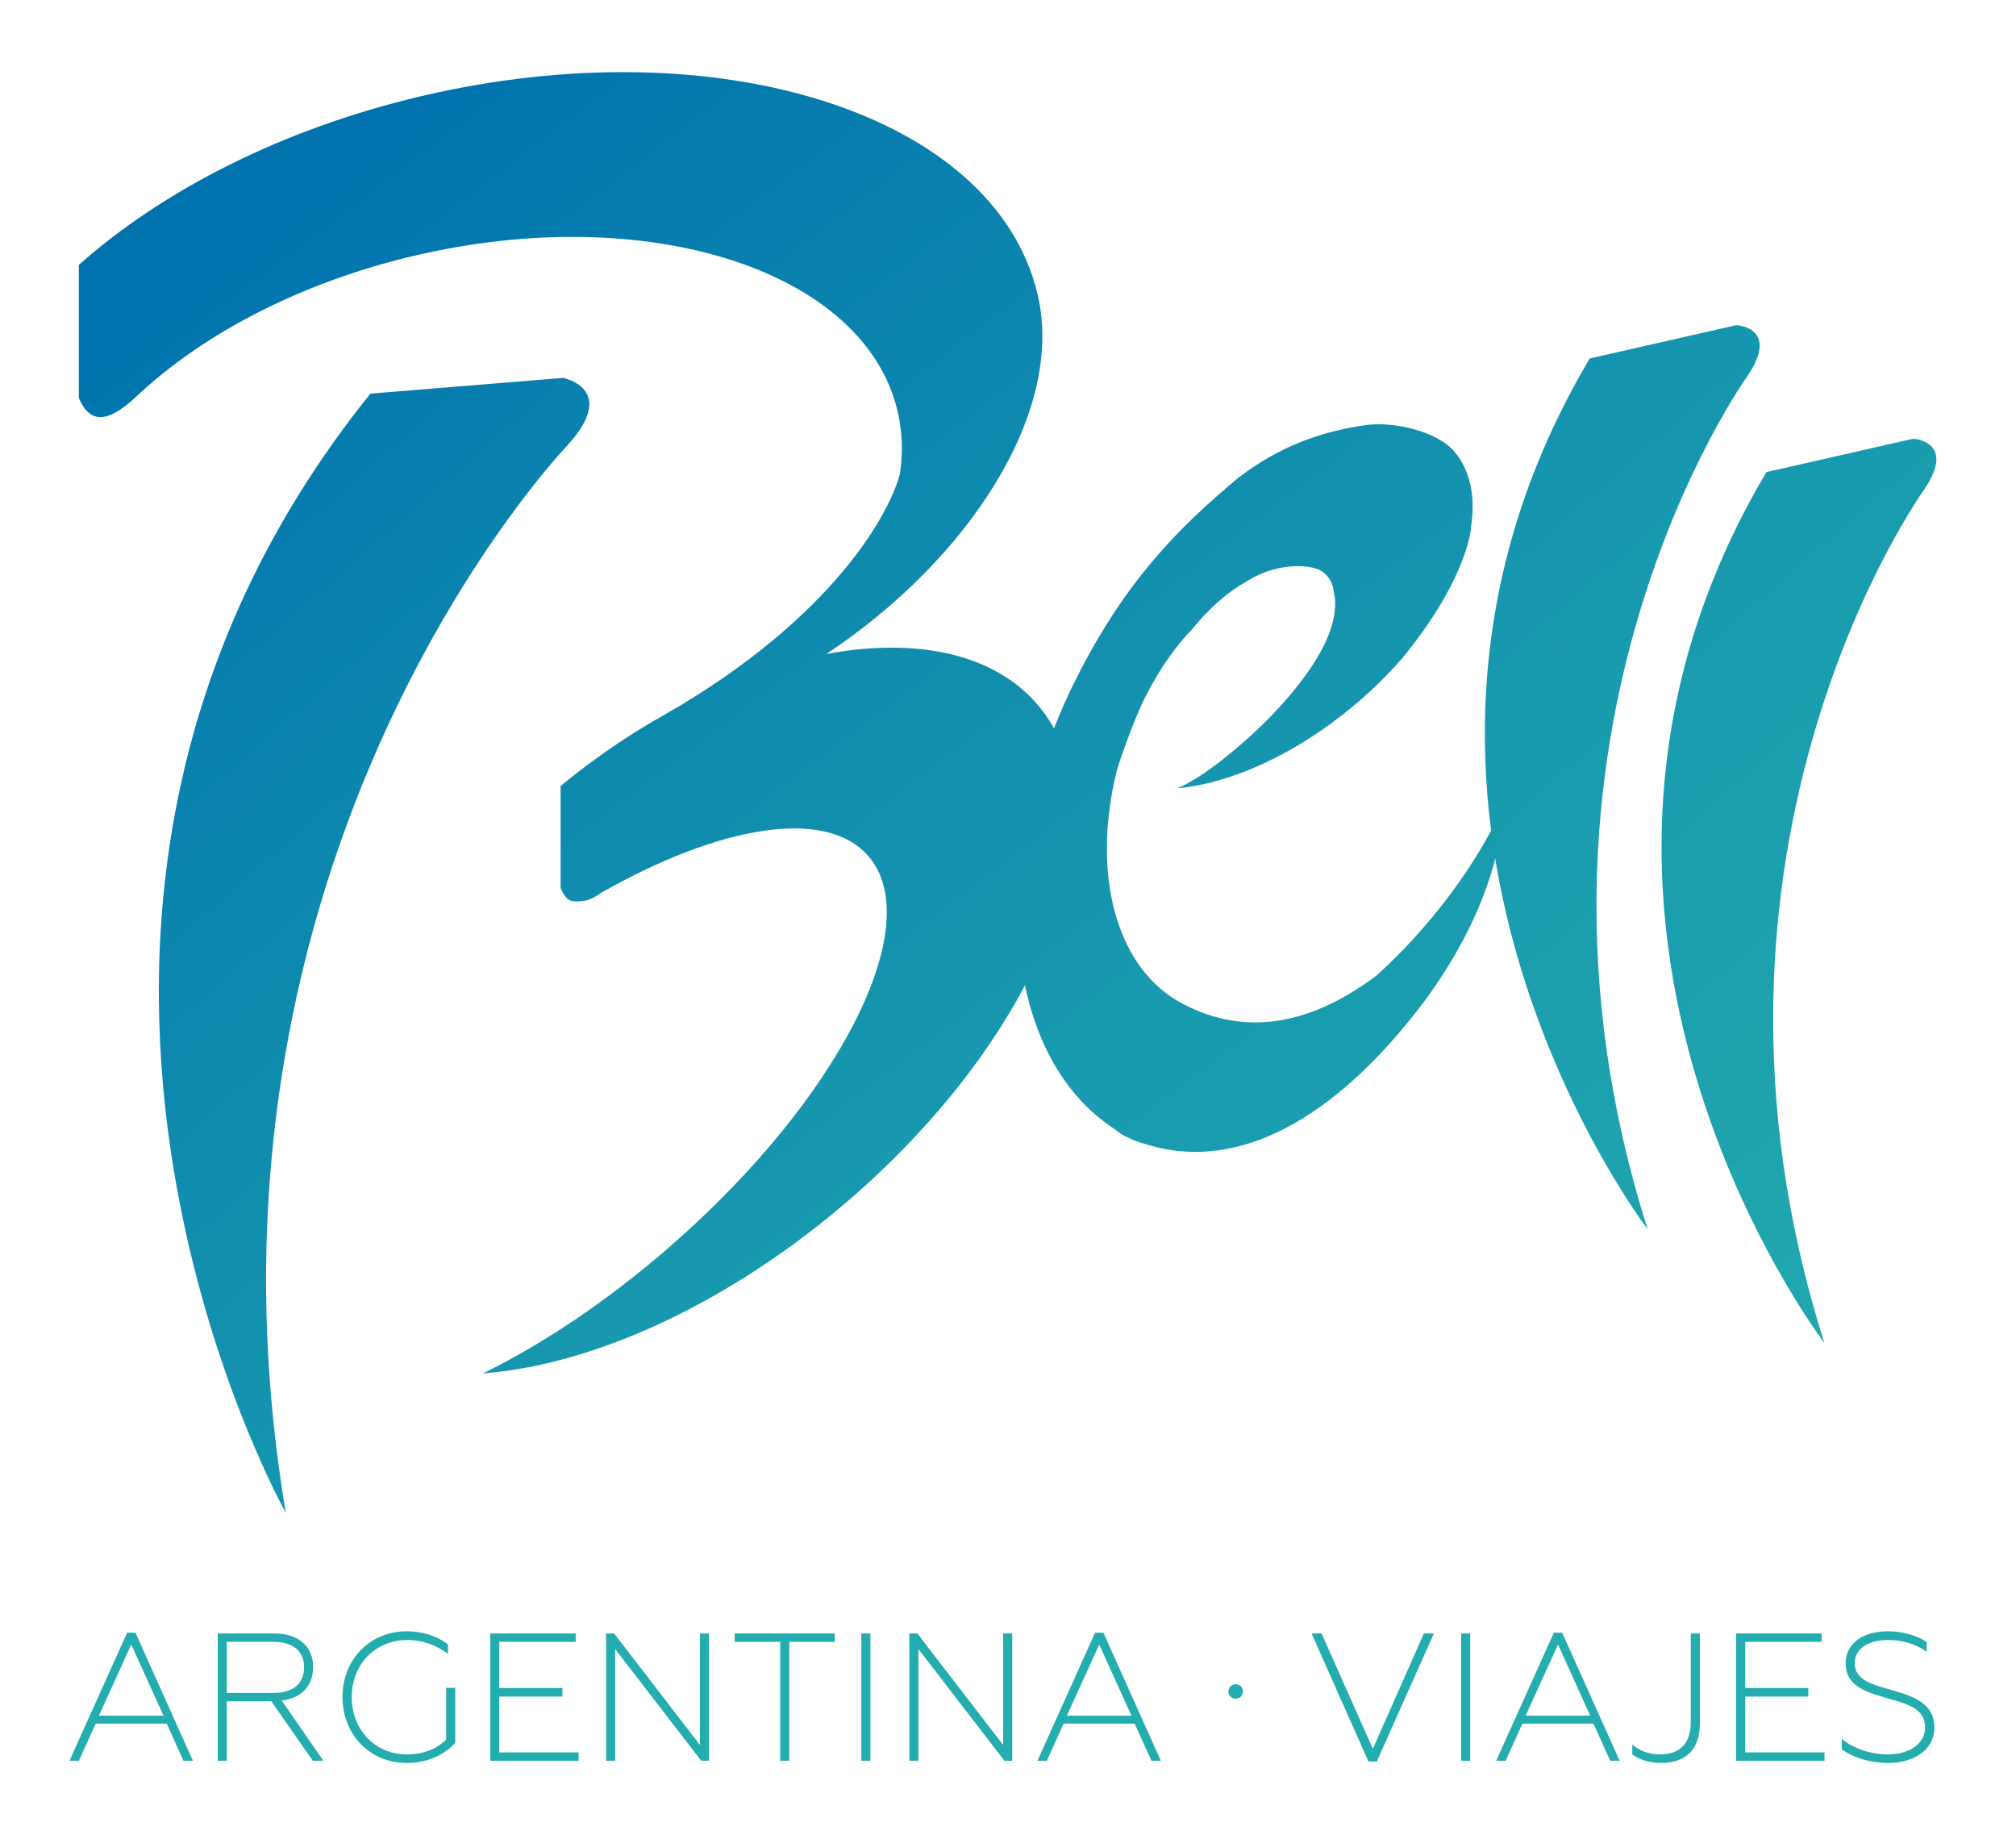
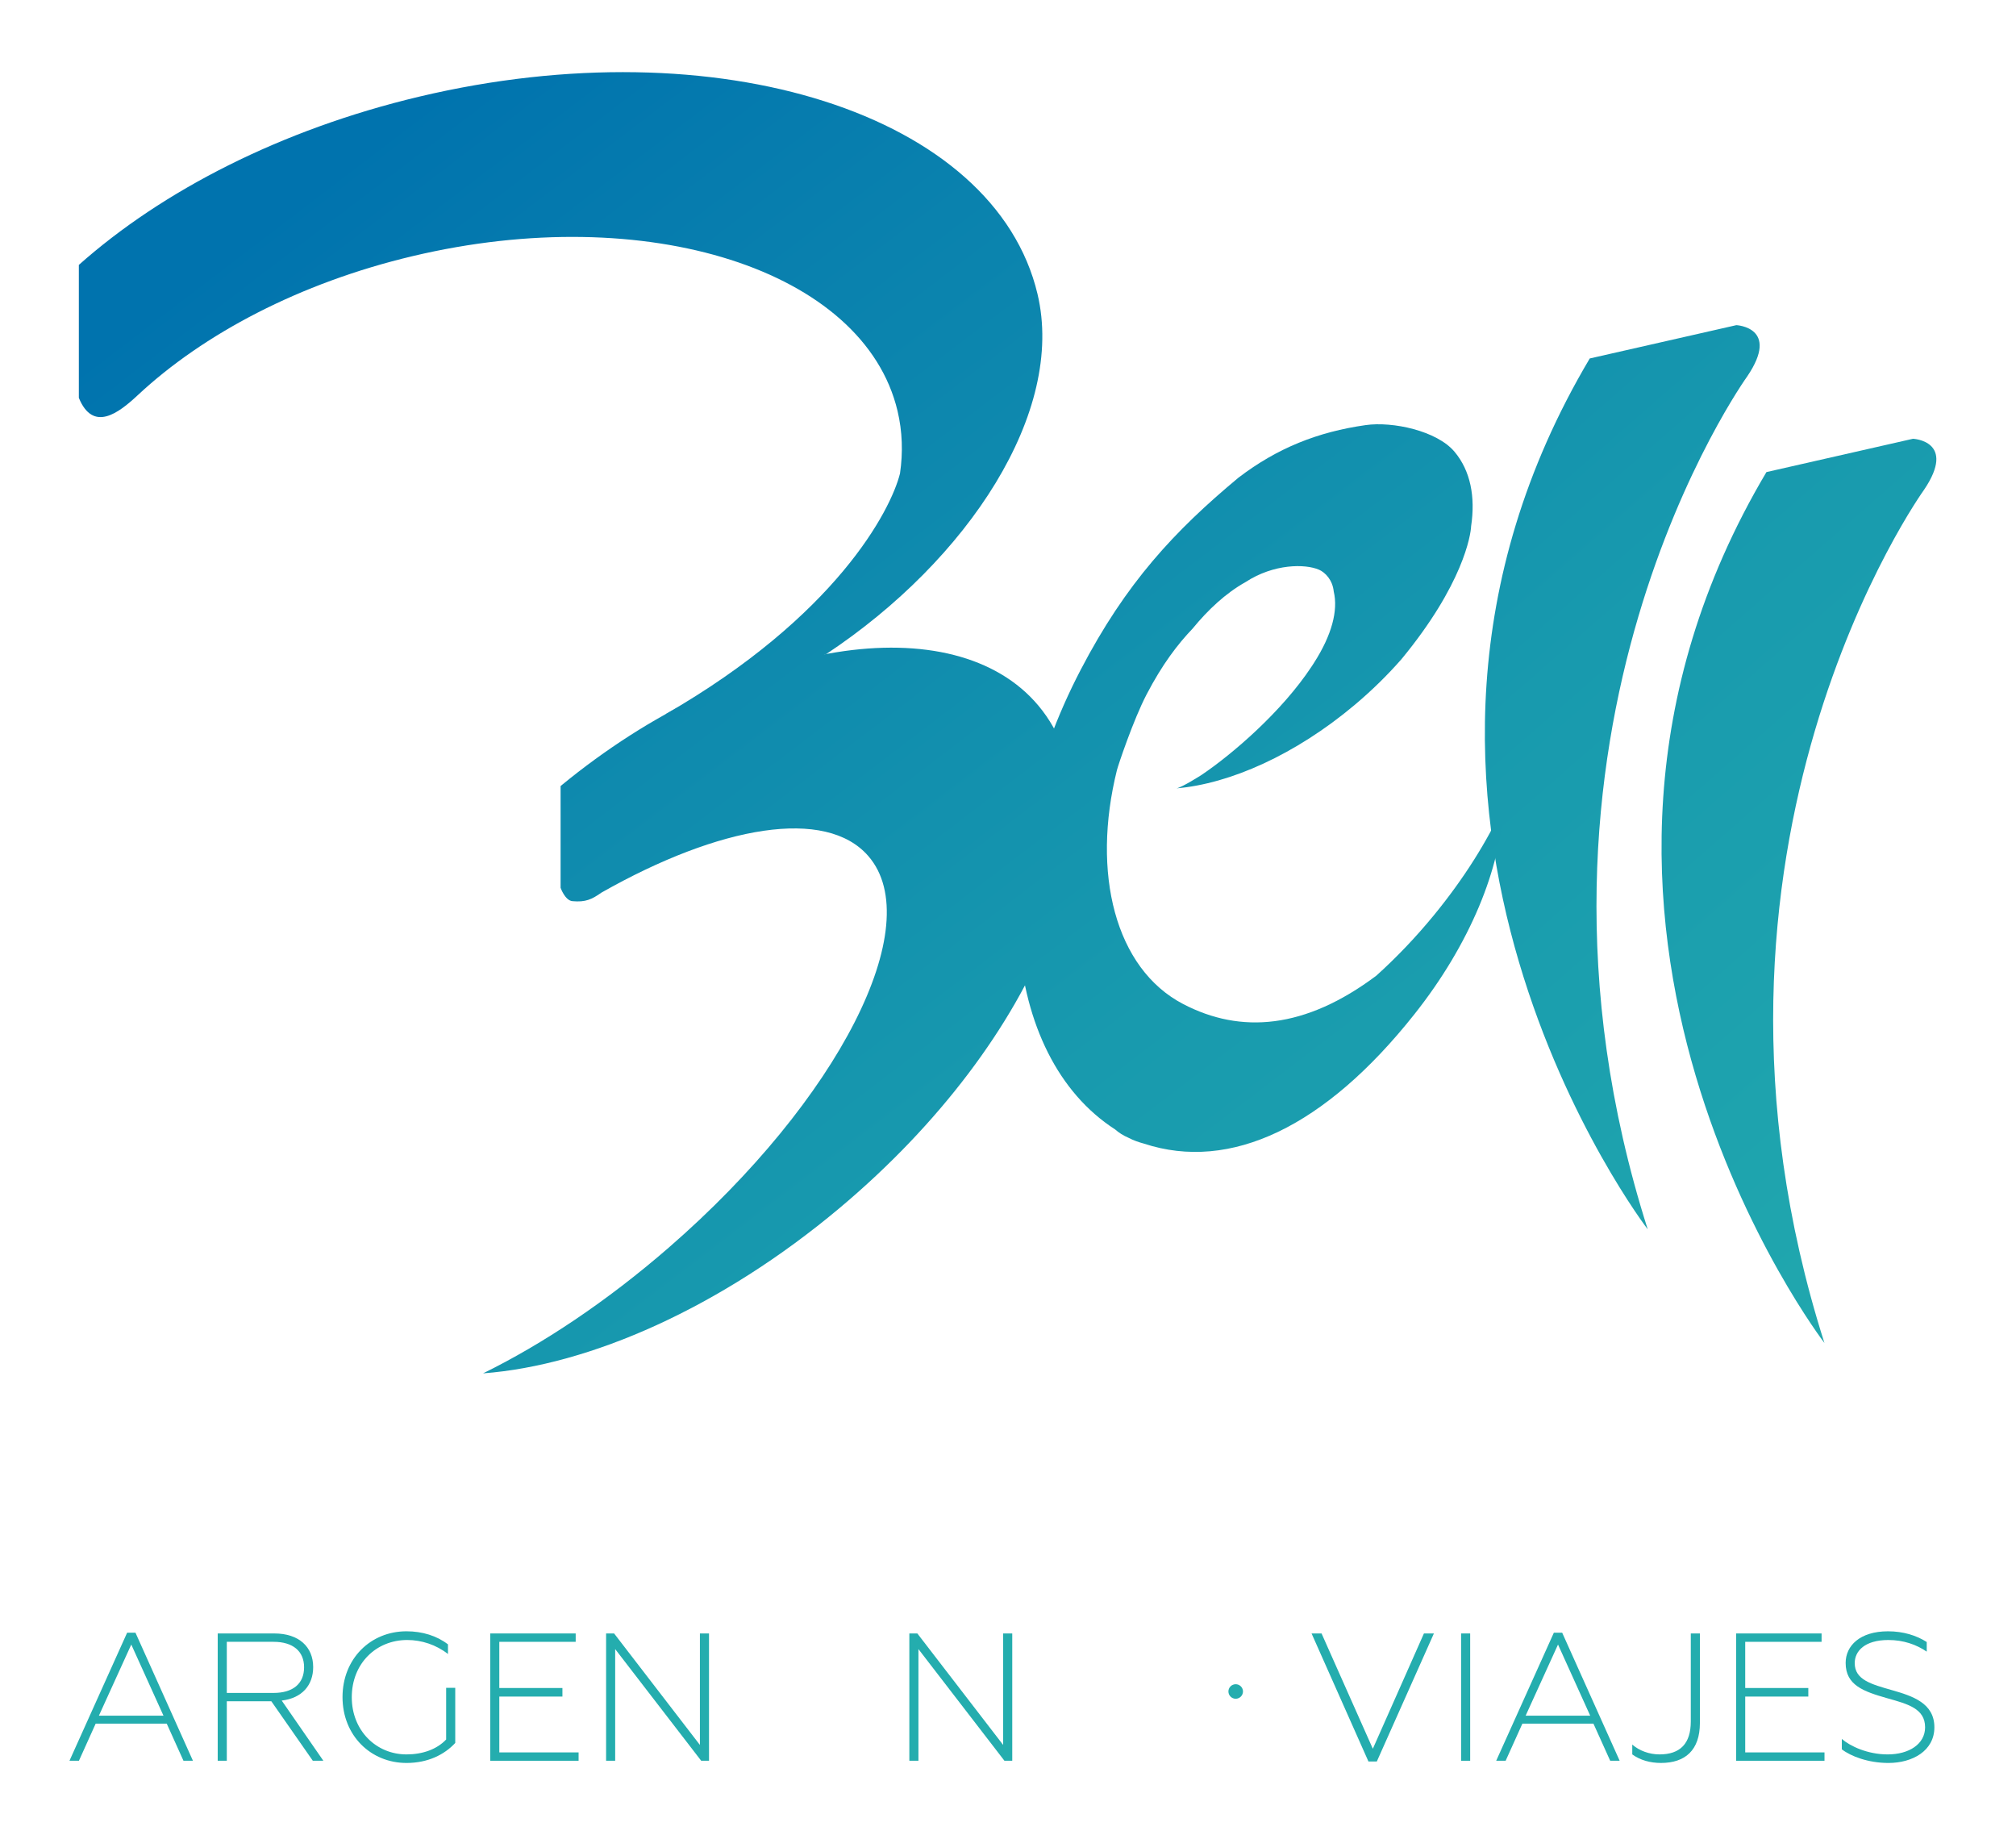
<svg xmlns="http://www.w3.org/2000/svg" version="1.1" id="Layer_1" x="0px" y="0px" width="426.864px" height="388.466px" viewBox="0 0 426.864 388.466" enable-background="new 0 0 426.864 388.466" xml:space="preserve">
  <g>
    <g>
      <path fill="#24ADAE" d="M26.916,345.627h1.771l12.166,27.104h-2.004l-3.543-7.855h-15.05l-3.543,7.855h-2.002L26.916,345.627z     M34.613,363.182l-6.815-15.053l-6.854,15.053H34.613z" />
      <path fill="#24ADAE" d="M46.099,345.782h11.973c5.275,0,8.24,2.887,8.24,7.125c0,3.81-2.35,6.578-6.662,7.08l8.817,12.743h-2.233    l-8.78-12.591h-9.432v12.591h-1.923V345.782z M57.918,358.373c4.08,0,6.468-1.929,6.468-5.43c0-3.428-2.388-5.391-6.468-5.391    h-9.896v10.82H57.918z" />
      <path fill="#24ADAE" d="M72.525,359.257c0-8.124,5.928-13.933,13.551-13.933c3.35,0,6.427,0.959,8.776,2.768v2.04    c-2.502-1.96-5.583-2.965-8.623-2.965c-6.623,0-11.744,5.004-11.744,12.129c0,7.043,5.16,12.09,11.59,12.09    c3.35,0,6.388-1.042,8.392-3.155v-10.938h1.927v11.666c-2.276,2.464-5.774,4.237-10.318,4.237    C78.489,373.195,72.525,367.38,72.525,359.257z" />
      <path fill="#24ADAE" d="M103.799,345.782h18.095v1.771h-16.171v9.778h13.362v1.812h-13.362v11.818h16.787v1.77h-18.711V345.782z" />
      <path fill="#24ADAE" d="M128.334,345.782h1.695l18.169,23.6v-23.6h1.927v26.948h-1.655l-18.213-23.637v23.637h-1.923V345.782z" />
-       <path fill="#24ADAE" d="M165.196,347.553h-9.629v-1.771h21.175v1.771h-9.625v25.178h-1.92V347.553z" />
-       <path fill="#24ADAE" d="M182.375,345.782h1.927v26.948h-1.927V345.782z" />
      <path fill="#24ADAE" d="M192.542,345.782h1.695l18.17,23.6v-23.6h1.926v26.948h-1.655l-18.209-23.637v23.637h-1.926V345.782z" />
-       <path fill="#24ADAE" d="M231.866,345.627h1.769l12.166,27.104h-2.003l-3.541-7.855h-15.055l-3.537,7.855h-2.003L231.866,345.627z     M239.563,363.182l-6.813-15.053l-6.853,15.053H239.563z" />
      <path fill="#24ADAE" d="M261.644,356.528c0.847,0,1.543,0.688,1.543,1.534s-0.696,1.543-1.543,1.543    c-0.848,0-1.542-0.697-1.542-1.543S260.796,356.528,261.644,356.528z" />
      <path fill="#24ADAE" d="M277.708,345.782h2.116l10.857,24.408l10.819-24.408h2.112l-12.087,27.103h-1.773L277.708,345.782z" />
      <path fill="#24ADAE" d="M309.369,345.782h1.922v26.948h-1.922V345.782z" />
      <path fill="#24ADAE" d="M329.008,345.627h1.767l12.17,27.104h-2.005l-3.544-7.855h-15.051l-3.543,7.855h-2.001L329.008,345.627z     M336.704,363.182l-6.813-15.053l-6.853,15.053H336.704z" />
      <path fill="#24ADAE" d="M345.613,371.386v-2.08c1.501,1.311,3.619,2.08,5.773,2.08c4.391,0,6.62-2.312,6.62-6.973v-18.631h1.928    v18.942c0,5.775-3.12,8.471-8.237,8.471C349.424,373.195,347.308,372.616,345.613,371.386z" />
      <path fill="#24ADAE" d="M367.602,345.782h18.095v1.771h-16.168v9.778h13.36v1.812h-13.36v11.818h16.787v1.77h-18.714V345.782z" />
      <path fill="#24ADAE" d="M389.984,370.309v-2.197c1.771,1.539,5.468,3.274,9.701,3.274c4.542,0,7.931-2.197,7.931-5.74    c0-3.963-3.654-4.929-8.047-6.16c-4.967-1.423-8.776-2.731-8.776-7.465c0-3.62,3.003-6.696,8.97-6.696    c3.232,0,6.04,0.881,8.199,2.268v2.039c-2.197-1.502-4.927-2.464-8.119-2.464c-5.009,0-7.128,2.349-7.128,4.89    c0,3.542,3.504,4.472,7.931,5.736c4.312,1.235,8.936,2.733,8.936,7.853c0,4.971-4.624,7.55-9.738,7.55    C395.565,373.195,391.869,371.771,389.984,370.309z" />
    </g>
    <g>
      <linearGradient id="SVGID_1_" gradientUnits="userSpaceOnUse" x1="5.154" y1="98.234" x2="312.499" y2="500.942" gradientTransform="matrix(0.998 -0.067 0.067 0.998 -14.21 -4.227)">
        <stop offset="0" style="stop-color:#0073AE" />
        <stop offset="0.164" style="stop-color:#0A82AE" />
        <stop offset="0.469" style="stop-color:#189AAE" />
        <stop offset="0.755" style="stop-color:#21A8AE" />
        <stop offset="1" style="stop-color:#24ADAE" />
      </linearGradient>
-       <path fill="url(#SVGID_1_)" d="M120.195,94.219c0,0-83.153,86.313-59.674,226.04c0,0-71.082-126.375,17.909-236.93l40.792-3.332    C119.223,79.998,131.061,82.257,120.195,94.219z" />
      <linearGradient id="SVGID_2_" gradientUnits="userSpaceOnUse" x1="189.78" y1="-31.438" x2="509.601" y2="387.617" gradientTransform="matrix(0.998 -0.067 0.067 0.998 -14.21 -4.227)">
        <stop offset="0" style="stop-color:#0073AE" />
        <stop offset="0.164" style="stop-color:#0A82AE" />
        <stop offset="0.469" style="stop-color:#189AAE" />
        <stop offset="0.755" style="stop-color:#21A8AE" />
        <stop offset="1" style="stop-color:#24ADAE" />
      </linearGradient>
      <path fill="url(#SVGID_2_)" d="M369.961,79.669c0,0-54.518,75.59-21.072,180.57c0,0-68.617-89.462-12.279-184.356l31.041-7.052    C367.65,68.831,377.011,69.265,369.961,79.669z" />
      <linearGradient id="SVGID_3_" gradientUnits="userSpaceOnUse" x1="199.554" y1="-38.898" x2="519.379" y2="380.161" gradientTransform="matrix(0.998 -0.067 0.067 0.998 -14.21 -4.227)">
        <stop offset="0" style="stop-color:#0073AE" />
        <stop offset="0.164" style="stop-color:#0A82AE" />
        <stop offset="0.469" style="stop-color:#189AAE" />
        <stop offset="0.755" style="stop-color:#21A8AE" />
        <stop offset="1" style="stop-color:#24ADAE" />
      </linearGradient>
      <path fill="url(#SVGID_3_)" d="M407.37,103.719c0,0-54.519,75.591-21.069,180.57c0,0-68.62-89.464-12.279-184.354l31.038-7.055    C405.06,92.88,414.423,93.314,407.37,103.719z" />
      <linearGradient id="SVGID_4_" gradientUnits="userSpaceOnUse" x1="83.906" y1="25.474" x2="403.73" y2="444.532">
        <stop offset="0" style="stop-color:#0073AE" />
        <stop offset="0.164" style="stop-color:#0A82AE" />
        <stop offset="0.469" style="stop-color:#189AAE" />
        <stop offset="0.755" style="stop-color:#21A8AE" />
        <stop offset="1" style="stop-color:#24ADAE" />
      </linearGradient>
      <path fill="url(#SVGID_4_)" d="M219.682,62.243C210.633,24.141,152.014,5.436,88.763,20.46    c-29.277,6.957-54.408,19.921-72.068,35.618v28.147c3.016,7.354,8.42,3.213,12.446-0.546    c13.916-12.994,34.304-23.779,58.208-29.455c49.614-11.79,95.591,2.886,102.695,32.769c1.032,4.355,1.17,8.794,0.521,13.231    c-1.936,7.792-13.507,30.193-49.741,51.019l34.105-12.776C205.027,118.529,225.609,87.209,219.682,62.243z" />
      <linearGradient id="SVGID_5_" gradientUnits="userSpaceOnUse" x1="38.845" y1="59.864" x2="358.669" y2="478.922">
        <stop offset="0" style="stop-color:#0073AE" />
        <stop offset="0.164" style="stop-color:#0A82AE" />
        <stop offset="0.469" style="stop-color:#189AAE" />
        <stop offset="0.755" style="stop-color:#21A8AE" />
        <stop offset="1" style="stop-color:#24ADAE" />
      </linearGradient>
      <path fill="url(#SVGID_5_)" d="M219.847,149.347c-17.703-21.091-62.656-14.637-101.148,17.046v21.539c0,0,0.931,2.687,2.505,2.831    c2.791,0.257,4.115-0.384,6.153-1.813c25.107-14.233,47.536-18.063,56.494-7.741c12.63,14.535-6.274,51.642-42.227,82.872    c-13.148,11.419-26.75,20.46-39.338,26.639c22.539-1.687,50.373-13.913,75.545-35.045    C220.363,219.979,239.175,172.37,219.847,149.347z" />
      <g>
        <linearGradient id="SVGID_6_" gradientUnits="userSpaceOnUse" x1="133.485" y1="-12.362" x2="453.308" y2="406.693">
          <stop offset="0" style="stop-color:#0073AE" />
          <stop offset="0.164" style="stop-color:#0A82AE" />
          <stop offset="0.469" style="stop-color:#189AAE" />
          <stop offset="0.755" style="stop-color:#21A8AE" />
          <stop offset="1" style="stop-color:#24ADAE" />
        </linearGradient>
        <path fill="url(#SVGID_6_)" d="M303.546,193.818c-3.916,4.766-8.02,9.017-12.135,12.725     c-15.073,11.296-28.686,12.365-40.894,5.996c-14.396-7.499-19.444-27.728-14.014-49.545c0,0,0.003-0.008,0.004-0.011     c0.225-0.902,3.437-10.551,6.273-15.989c3.34-6.407,6.595-10.636,9.738-13.927c3.264-3.983,7.002-7.49,11.197-9.841     c6.029-3.934,12.653-3.875,15.54-2.636c0.009,0.001,0.017,0.001,0.023,0.004c1.329,0.589,2.887,2.181,3.127,4.628     c0.962,4.002-0.412,9.22-4.182,15.092c-0.01,0.017-0.021,0.034-0.03,0.051c-0.103,0.162-0.212,0.324-0.317,0.486     c-0.056,0.085-0.11,0.171-0.169,0.257c-6.265,9.508-16.736,18.522-23.321,22.952c0,0-4.011,2.571-5.264,2.821     c11.291-0.965,25.137-7.1,37.678-17.629c3.672-3.082,6.981-6.341,9.916-9.682c13.104-15.864,14.711-26.375,14.774-28.179     c0.934-6.228-0.131-11.734-3.504-15.753c-3.743-4.459-13.126-6.463-18.829-5.65c-10.088,1.437-18.68,4.822-26.955,11.147     c-13.51,11.25-23.785,22.239-33.375,40.643c-20.448,39.212-16.933,81.718,7.309,97.323c0.73,0.652,1.644,1.247,2.839,1.768     c1.049,0.548,2.144,0.922,3.246,1.221c18.331,6.031,38.376-3.576,57.242-27.367c11.837-14.905,18.362-31.124,18.813-44.046     C314.945,178.022,309.953,186.017,303.546,193.818z" />
        <linearGradient id="SVGID_7_" gradientUnits="userSpaceOnUse" x1="249.124" y1="166.88" x2="249.124" y2="166.88">
          <stop offset="0" style="stop-color:#0073AE" />
          <stop offset="0.164" style="stop-color:#0A82AE" />
          <stop offset="0.469" style="stop-color:#189AAE" />
          <stop offset="0.755" style="stop-color:#21A8AE" />
          <stop offset="1" style="stop-color:#24ADAE" />
        </linearGradient>
        <path fill="url(#SVGID_7_)" d="M249.124,166.88" />
      </g>
    </g>
  </g>
</svg>